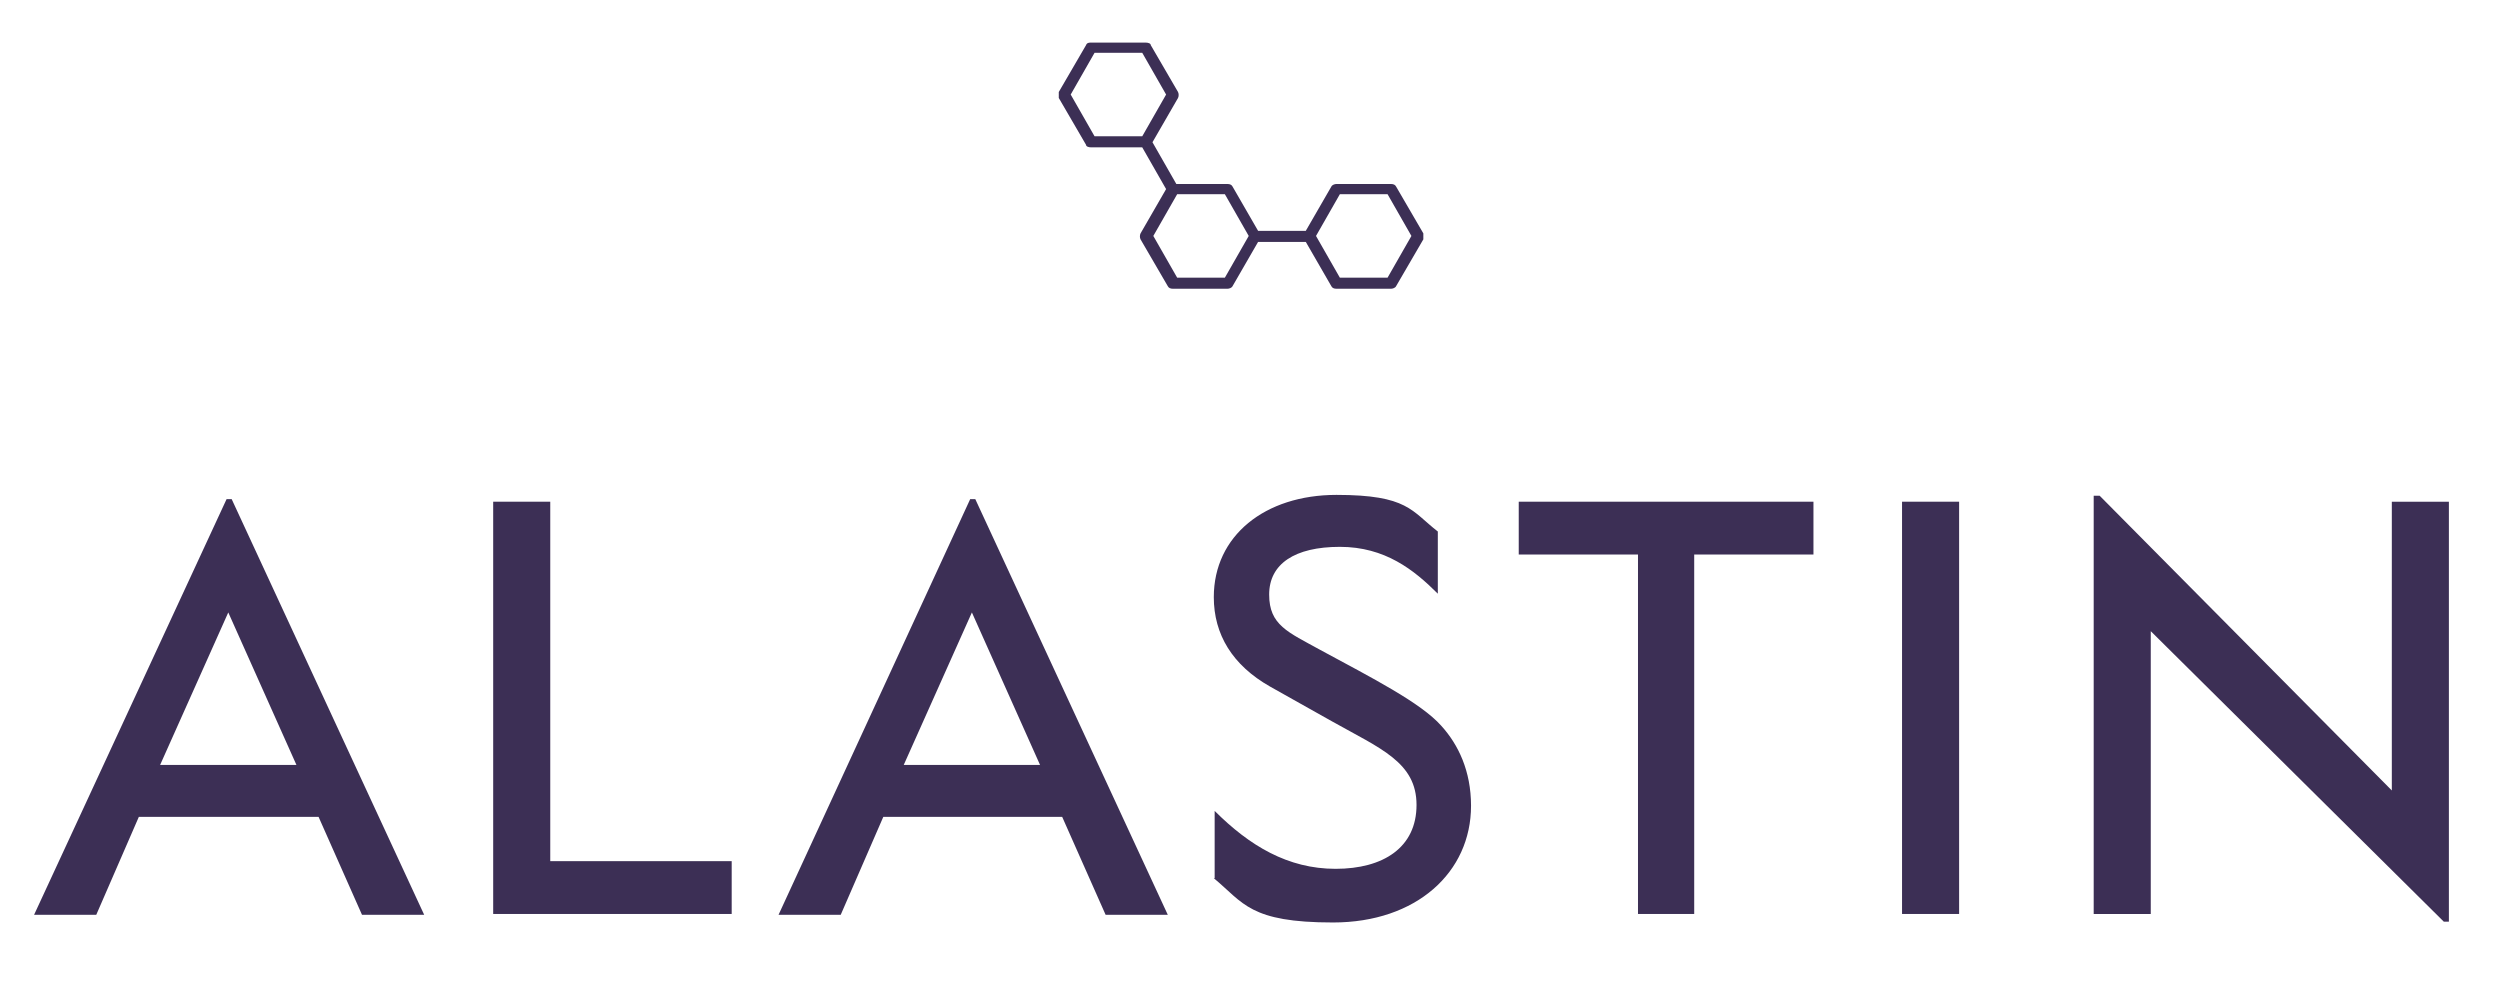
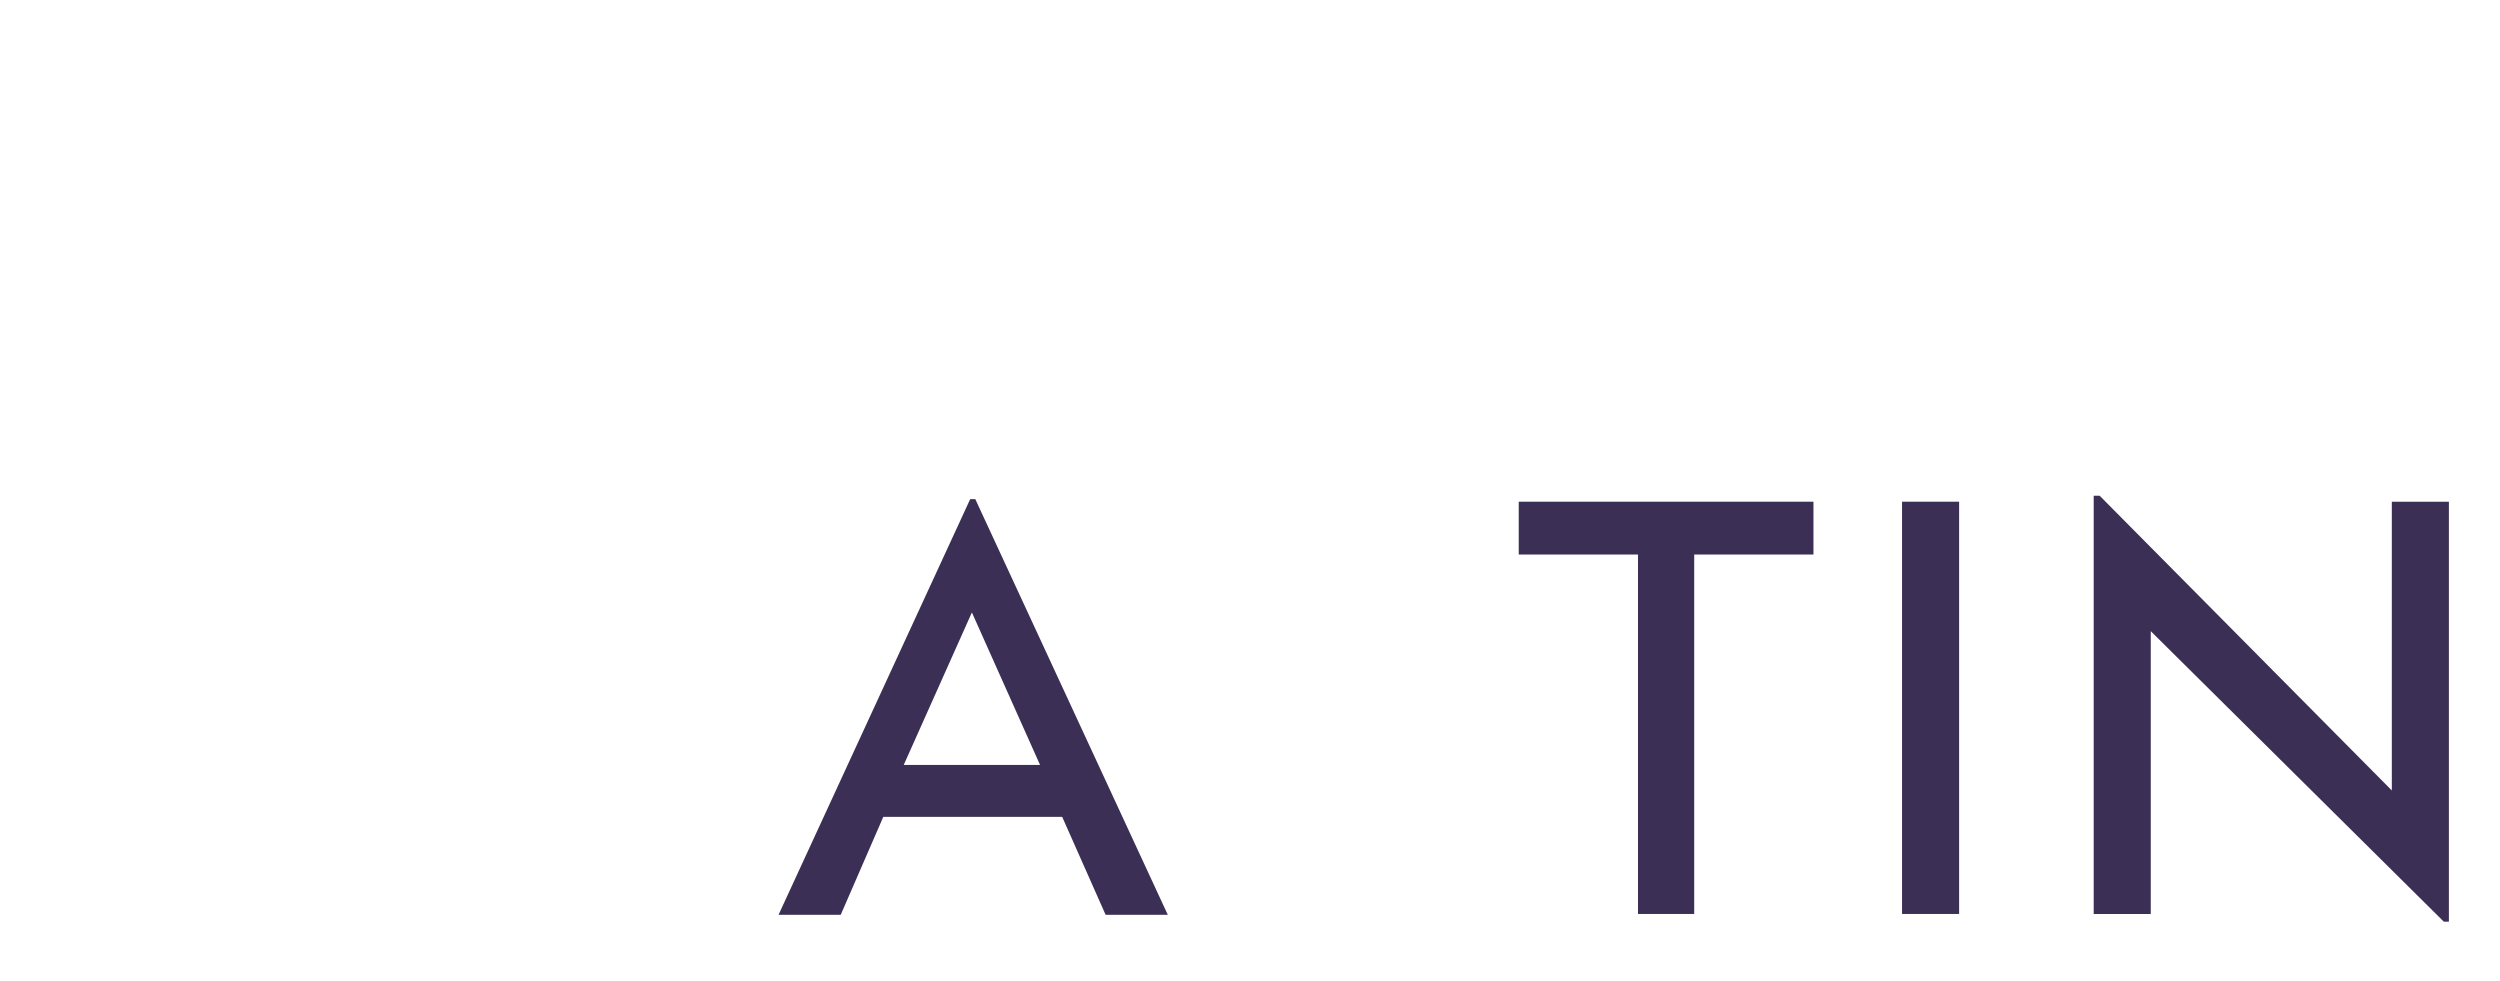
<svg xmlns="http://www.w3.org/2000/svg" id="Layer_1" version="1.1" viewBox="0 0 293.5 115.2">
  <defs>
    <style>
      .st0 {
        fill: #3c2f55;
      }
    </style>
  </defs>
  <g>
-     <path class="st0" d="M26.6,58.6h.6l22.6,48.8h-7.3l-5.1-11.5h-21.1l-5,11.5h-7.3l22.6-48.8ZM34.8,89.8l-8-17.9-8,17.9h16Z" />
-     <path class="st0" d="M57.9,58.9h6.7v42.2h21.3v6.2h-28v-48.4Z" />
    <path class="st0" d="M113.9,58.6h.6l22.6,48.8h-7.3l-5.1-11.5h-21l-5,11.5h-7.3l22.5-48.8h0ZM122.1,89.8l-8-17.9-8,17.9h16Z" />
-     <path class="st0" d="M142.6,103v-7.8c4.1,4.1,8.6,6.8,14.2,6.8s9.5-2.5,9.5-7.5-4.2-6.6-9.9-9.8l-7.3-4.1c-4.4-2.5-6.6-6.1-6.6-10.5,0-7.2,6-12,14.4-12s8.8,1.9,11.9,4.3v7.3c-2.8-2.8-6.2-5.5-11.5-5.5s-8.3,2-8.3,5.6,2.2,4.4,6,6.5c6.1,3.3,11.8,6.2,14.2,8.9,2,2.2,3.5,5.3,3.5,9.4,0,7.8-6.4,13.7-16.2,13.7s-10.5-2.3-14-5.2h.1Z" />
    <path class="st0" d="M192.3,65.1h-14v-6.2h34.6v6.2h-14v42.2h-6.6v-42.2h0Z" />
    <path class="st0" d="M223.3,58.9h6.7v48.4h-6.7v-48.4Z" />
    <path class="st0" d="M252.5,74.1v33.2h-6.7v-49.1h.7l34.3,34.6v-33.9h6.7v49.3h-.6l-34.4-34.1Z" />
  </g>
-   <path class="st0" d="M167.1,27.4l-3.2-5.5c-.1-.2-.3-.3-.6-.3h-6.4c-.2,0-.5.1-.6.3l-3,5.2h-5.6l-3-5.2c-.1-.2-.3-.3-.6-.3h-6l-2.8-4.9,3-5.2c.1-.2.1-.5,0-.7l-3.2-5.5c0-.2-.3-.3-.6-.3h-6.4c-.2,0-.5,0-.6.3l-3.2,5.5v.7l3.2,5.5c0,.2.3.3.6.3h6l2.8,4.9-3,5.2c-.1.2-.1.5,0,.7l3.2,5.5c.1.2.3.3.6.3h6.4c.2,0,.5-.1.6-.3l3-5.2h5.6l3,5.2c.1.2.3.3.6.3h6.4c.2,0,.5-.1.6-.3l3.2-5.5c0-.2,0-.5,0-.7h0ZM125.7,11.1l2.8-4.9h5.6l2.8,4.9-2.8,4.9h-5.6s-2.8-4.9-2.8-4.9ZM143.8,32.6h-5.6l-2.8-4.9,2.8-4.9h5.6l2.8,4.9-2.8,4.9ZM162.9,32.6h-5.6l-2.8-4.9,2.8-4.9h5.6l2.8,4.9-2.8,4.9Z" />
</svg>